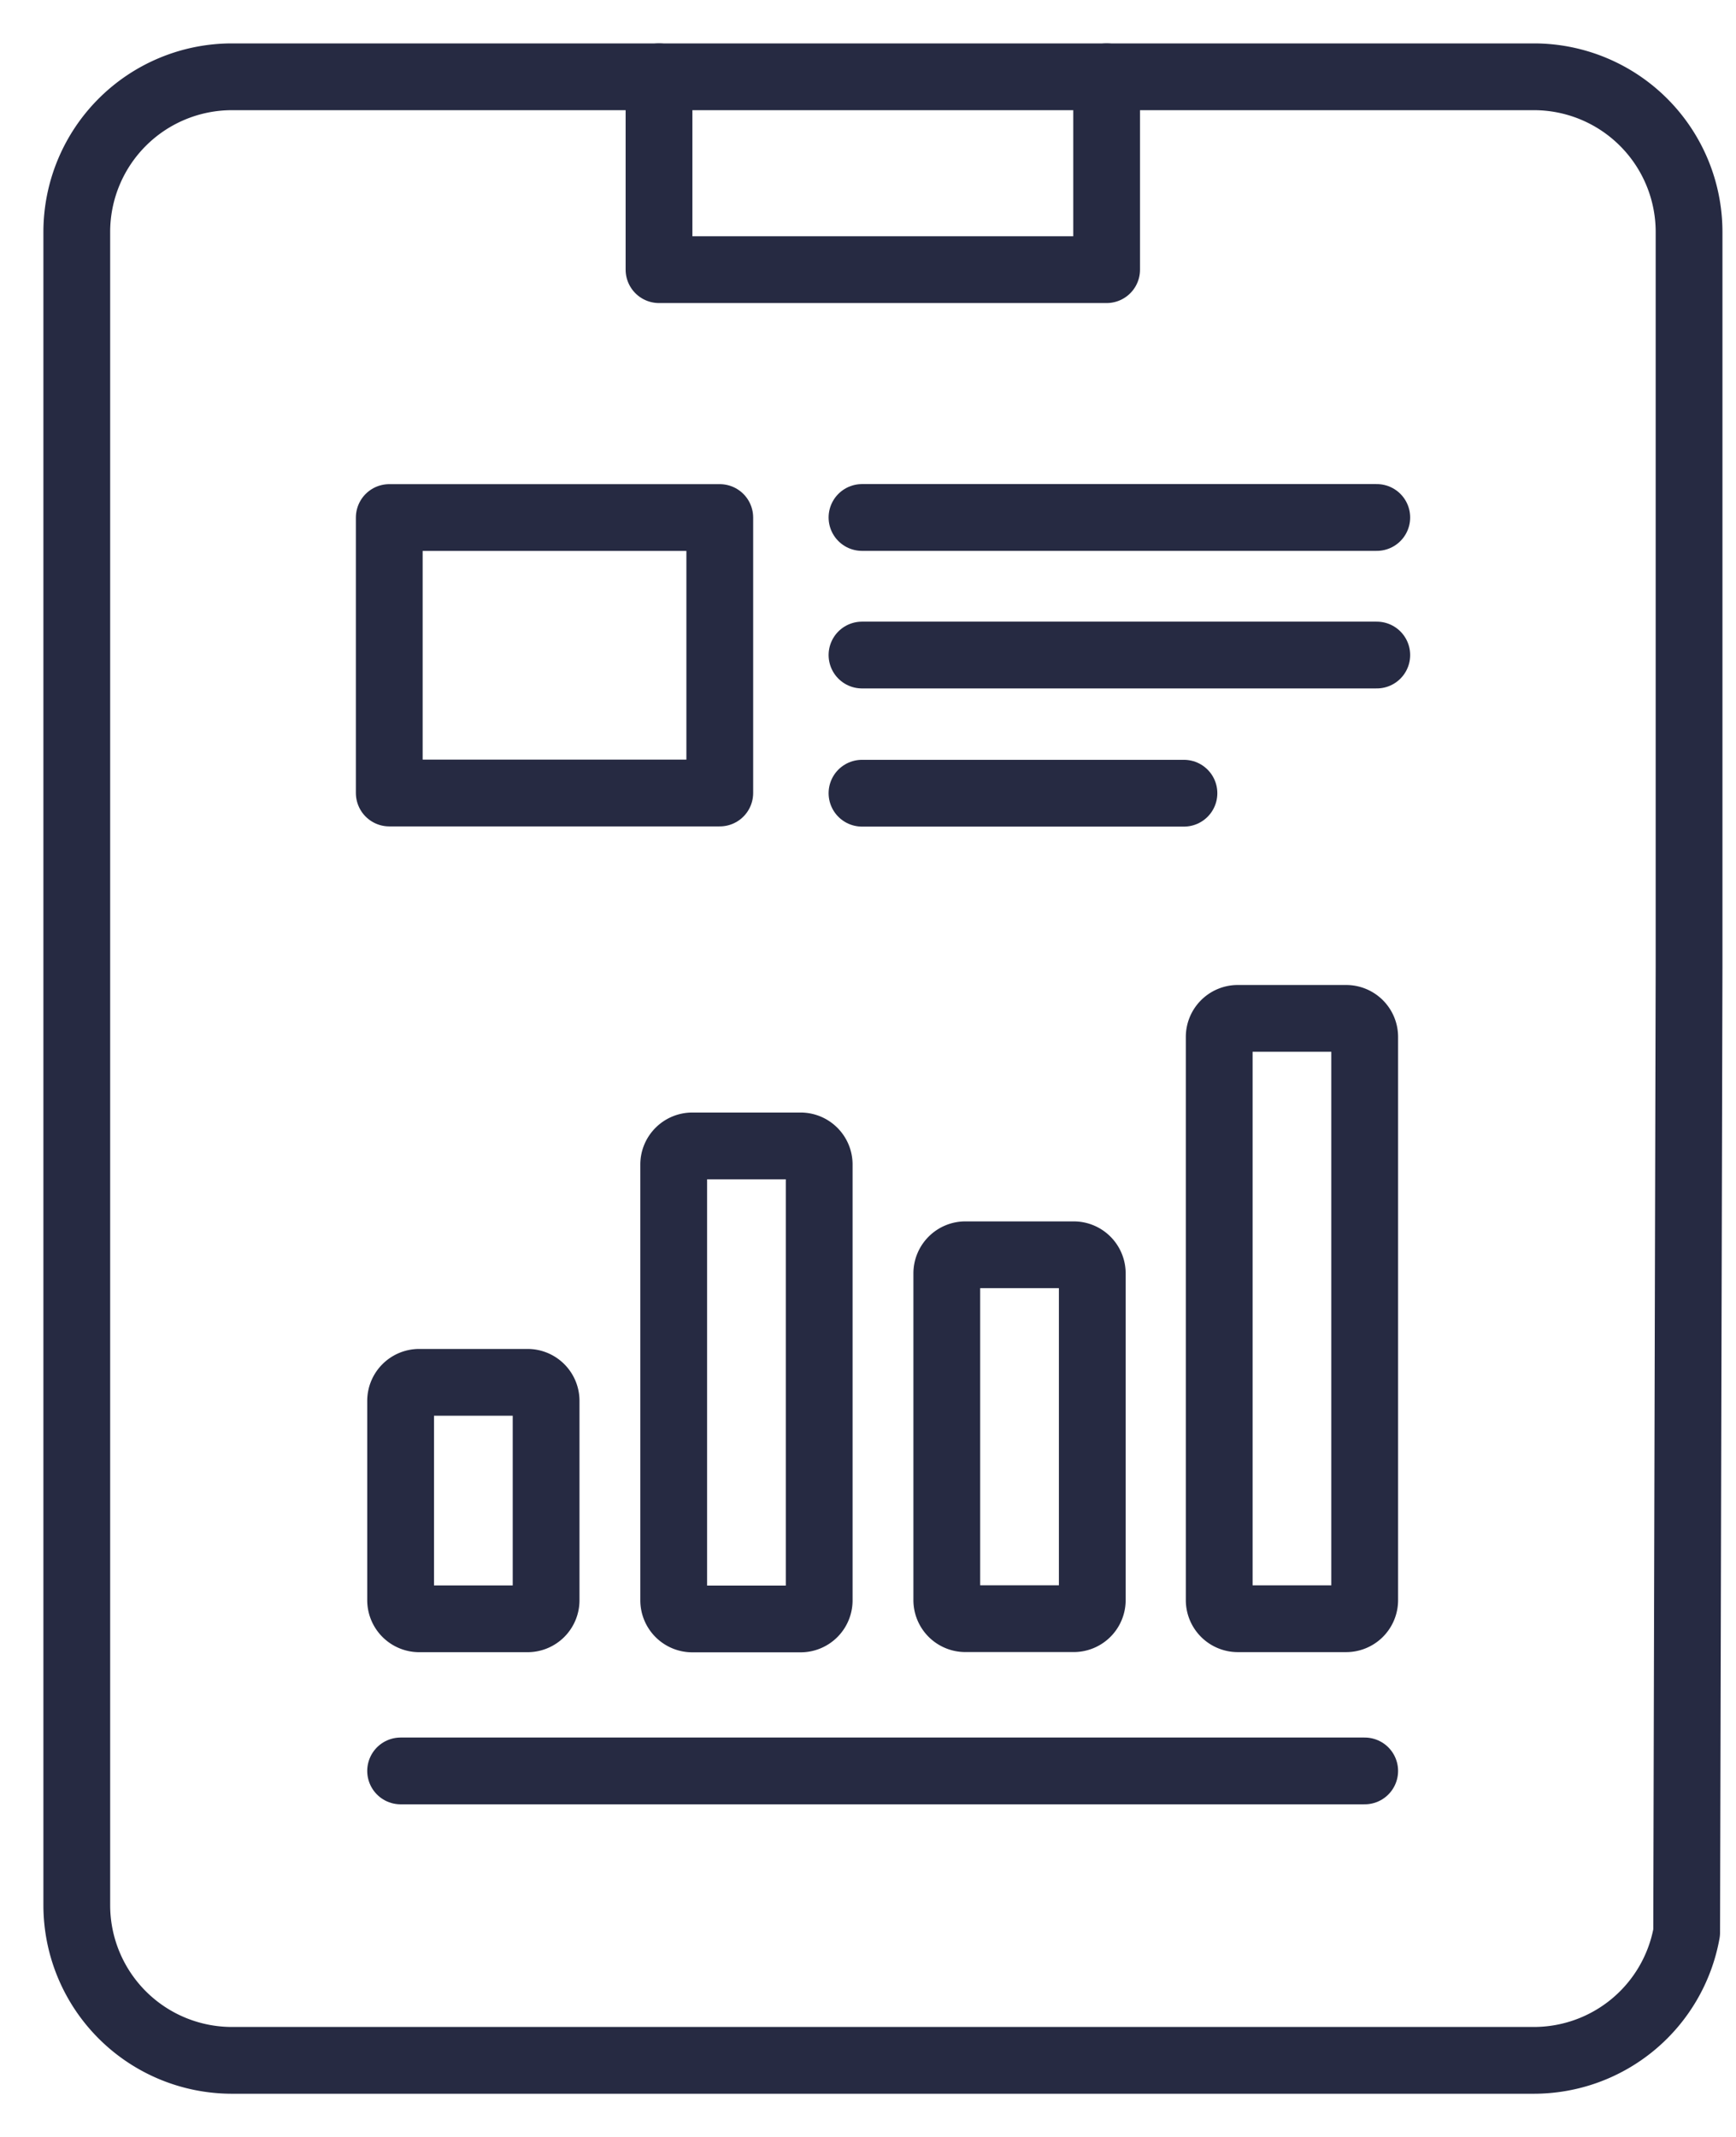
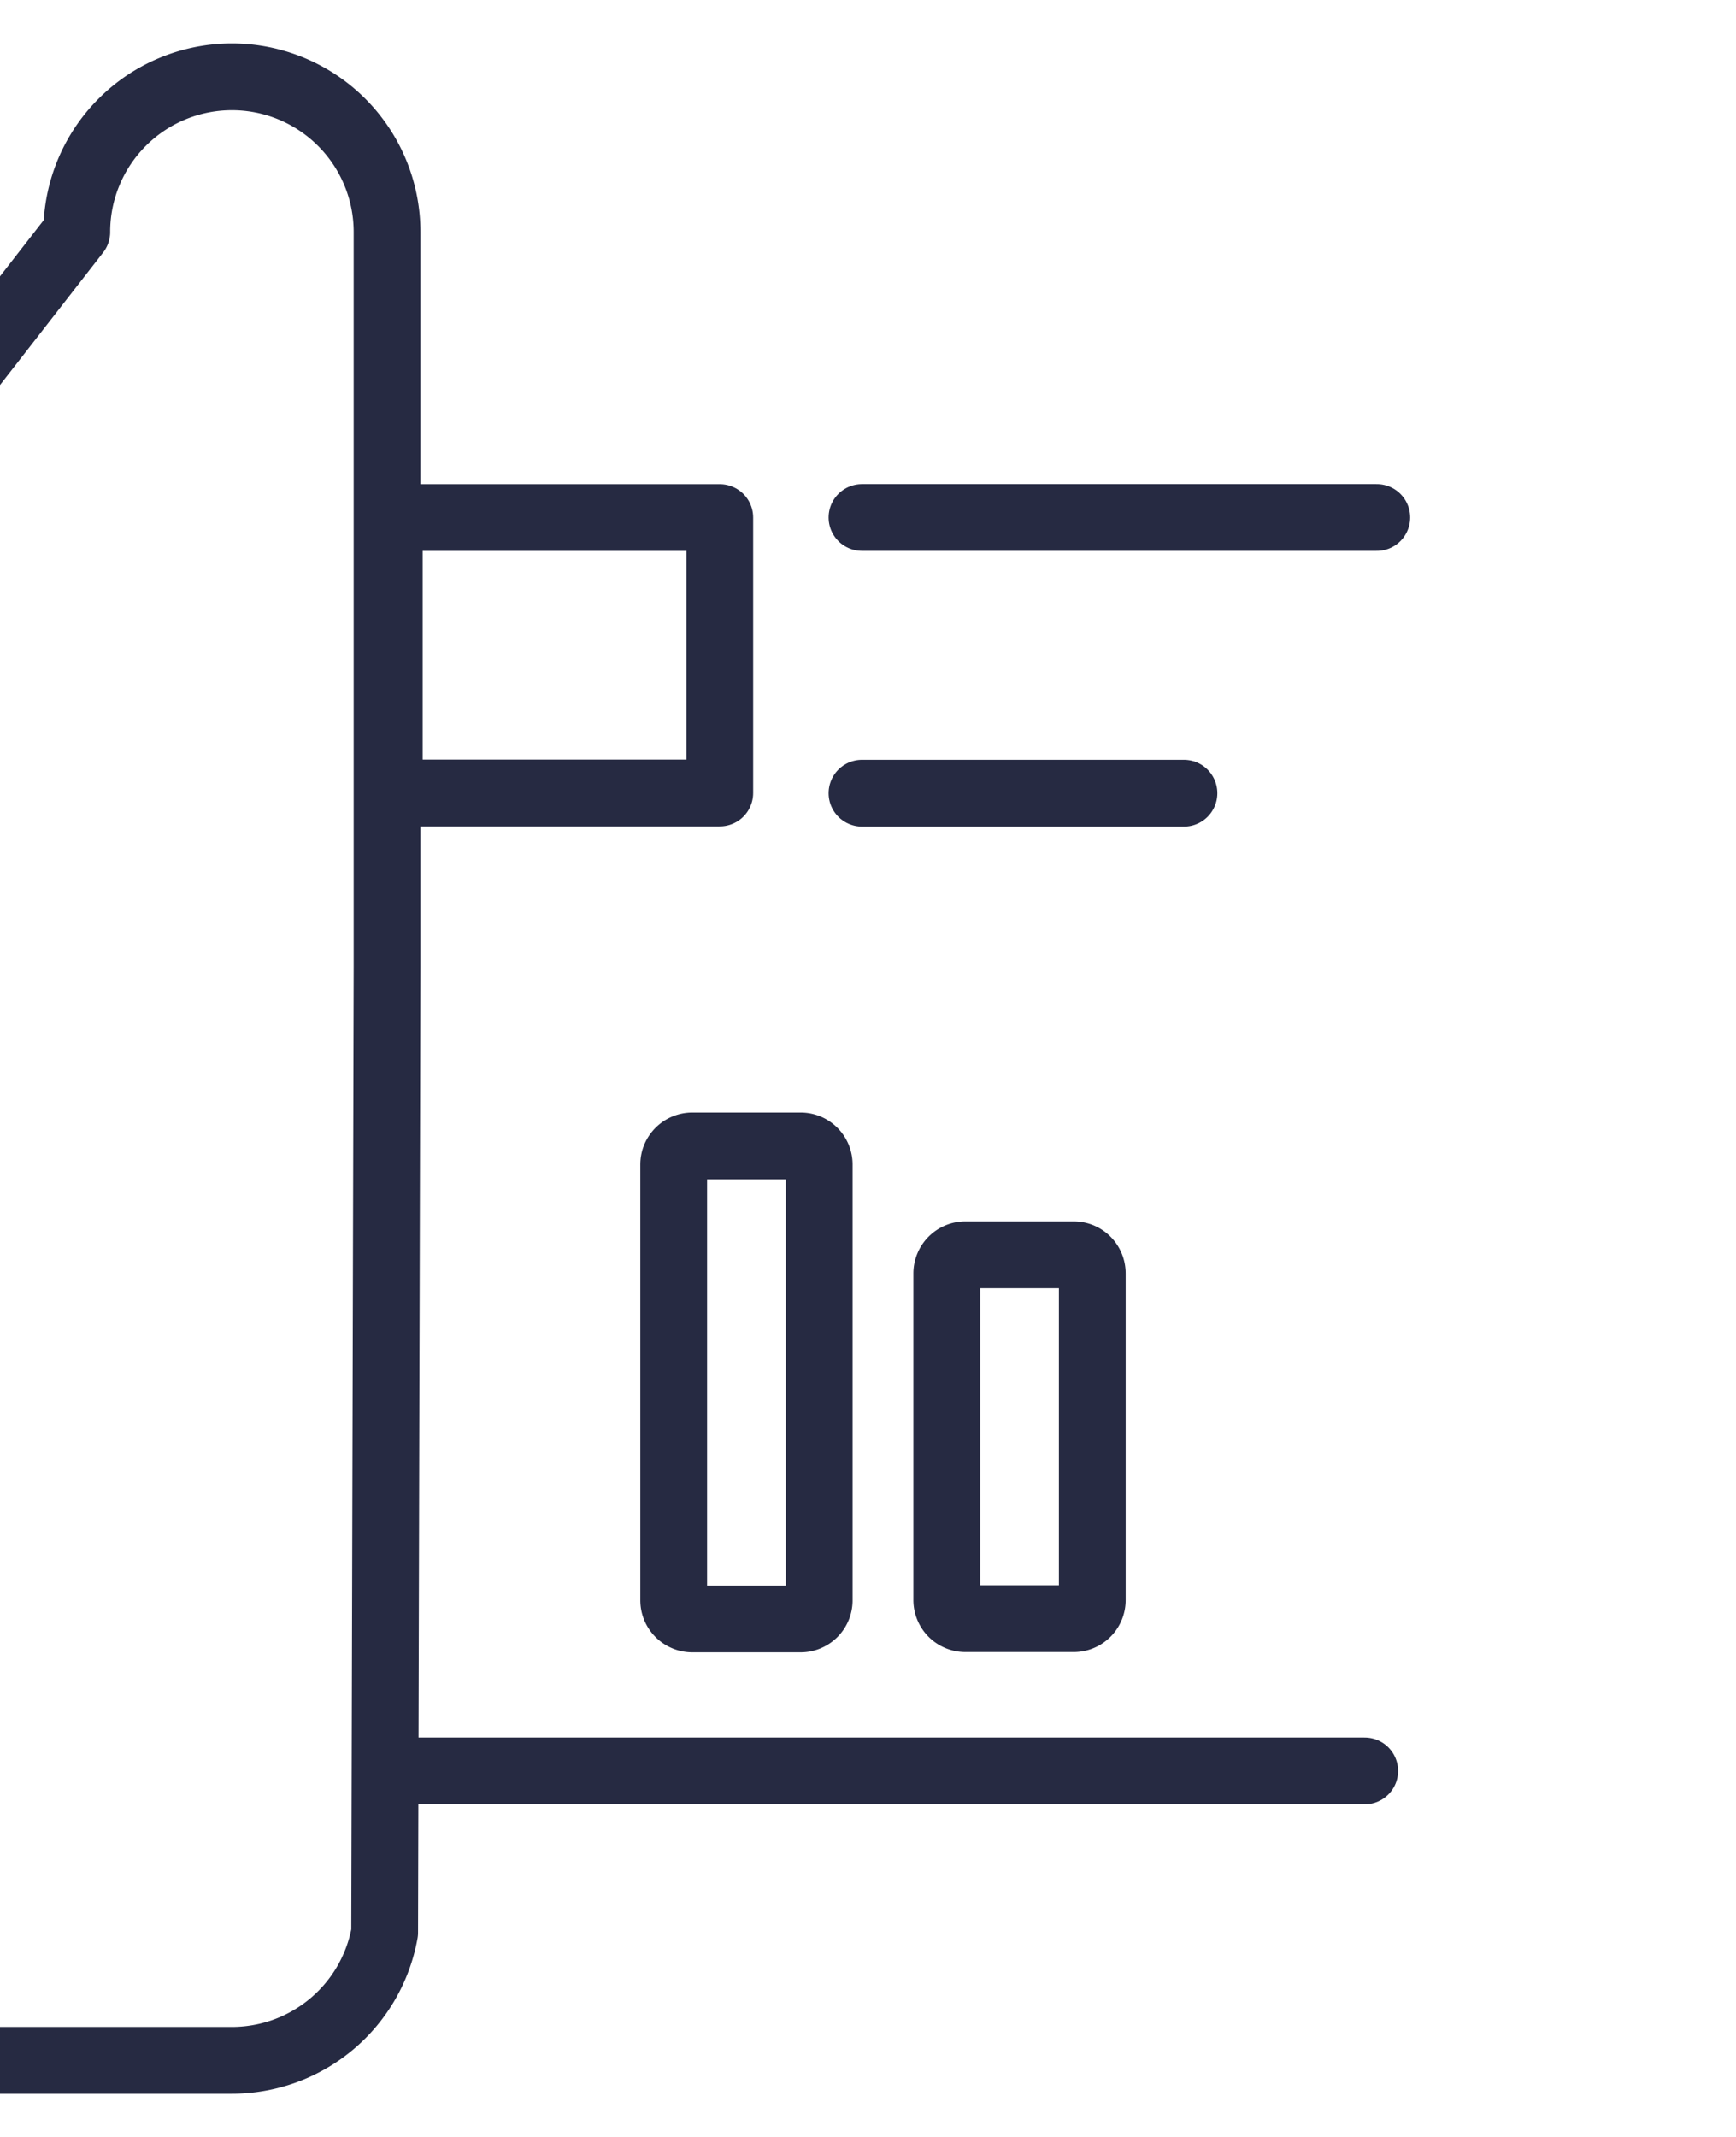
<svg xmlns="http://www.w3.org/2000/svg" xmlns:xlink="http://www.w3.org/1999/xlink" width="26" height="32" viewBox="0 0 26 32">
  <defs>
    <path id="s8kaa" d="M259.91 2999.749h7.71" />
    <path id="s8kab" d="M259.91 3003.878h4.822" />
-     <path id="s8kac" d="M256.87 2993.15v2.888h6.704v-2.888" />
    <path id="s8kad" d="M252.83 3003.875h4.95v-4.125h-4.95z" />
-     <path id="s8kae" d="M254.901 3016.241h-1.622a.279.279 0 0 1-.279-.278v-2.985c0-.154.125-.278.279-.278h1.622c.154 0 .278.124.278.278v2.985a.278.278 0 0 1-.278.278z" />
    <path id="s8kaf" d="M258.991 3016.243h-1.623a.279.279 0 0 1-.278-.278v-6.527c0-.153.125-.278.278-.278h1.623c.154 0 .278.125.278.278v6.527a.278.278 0 0 1-.278.278z" />
    <path id="s8kag" d="M263.08 3016.239h-1.622a.278.278 0 0 1-.278-.279v-4.891c0-.154.125-.279.278-.279h1.623c.154 0 .278.125.278.279v4.891a.278.278 0 0 1-.278.279z" />
-     <path id="s8kah" d="M267.161 3016.24h-1.623a.279.279 0 0 1-.278-.278v-8.434c0-.154.125-.278.278-.278h1.623c.154 0 .278.124.278.278v8.434a.278.278 0 0 1-.278.278z" />
-     <path id="s8kai" d="M259.91 3001.809h7.71" />
    <path id="s8kaj" d="M253 3018.519h14.439" />
-     <path id="s8kak" d="M248.15 2995.474a2.324 2.324 0 0 1 2.324-2.324h19.5a2.324 2.324 0 0 1 2.323 2.324v11.015l-.036 14.45a2.325 2.325 0 0 1-2.288 1.914h-19.499a2.324 2.324 0 0 1-2.324-2.324z" />
+     <path id="s8kak" d="M248.15 2995.474a2.324 2.324 0 0 1 2.324-2.324a2.324 2.324 0 0 1 2.323 2.324v11.015l-.036 14.45a2.325 2.325 0 0 1-2.288 1.914h-19.499a2.324 2.324 0 0 1-2.324-2.324z" />
  </defs>
  <g>
    <g transform="translate(-247 -2992)">
      <g>
        <use fill="#fff" fill-opacity="0" stroke="#262a42" stroke-linecap="round" stroke-linejoin="round" stroke-miterlimit="50" xlink:href="#s8kaa" />
      </g>
      <g>
        <use fill="#fff" fill-opacity="0" stroke="#262a42" stroke-linecap="round" stroke-linejoin="round" stroke-miterlimit="50" xlink:href="#s8kab" />
      </g>
      <g>
        <use fill="#fff" fill-opacity="0" stroke="#262a42" stroke-linecap="round" stroke-linejoin="round" stroke-miterlimit="50" xlink:href="#s8kac" />
      </g>
      <g>
        <use fill="#fff" fill-opacity="0" stroke="#262a42" stroke-linecap="round" stroke-linejoin="round" stroke-miterlimit="50" xlink:href="#s8kad" />
      </g>
      <g>
        <use fill="#fff" fill-opacity="0" stroke="#262a42" stroke-linecap="round" stroke-linejoin="round" stroke-miterlimit="50" xlink:href="#s8kae" />
      </g>
      <g>
        <use fill="#fff" fill-opacity="0" stroke="#262a42" stroke-linecap="round" stroke-linejoin="round" stroke-miterlimit="50" xlink:href="#s8kaf" />
      </g>
      <g>
        <use fill="#fff" fill-opacity="0" stroke="#262a42" stroke-linecap="round" stroke-linejoin="round" stroke-miterlimit="50" xlink:href="#s8kag" />
      </g>
      <g>
        <use fill="#fff" fill-opacity="0" stroke="#262a42" stroke-linecap="round" stroke-linejoin="round" stroke-miterlimit="50" xlink:href="#s8kah" />
      </g>
      <g>
        <use fill="#fff" fill-opacity="0" stroke="#262a42" stroke-linecap="round" stroke-linejoin="round" stroke-miterlimit="50" xlink:href="#s8kai" />
      </g>
      <g>
        <use fill="#fff" fill-opacity="0" stroke="#262a42" stroke-linecap="round" stroke-linejoin="round" stroke-miterlimit="50" xlink:href="#s8kaj" />
      </g>
      <g>
        <use fill="#fff" fill-opacity="0" stroke="#262a42" stroke-linecap="round" stroke-linejoin="round" stroke-miterlimit="50" xlink:href="#s8kak" />
      </g>
    </g>
  </g>
</svg>